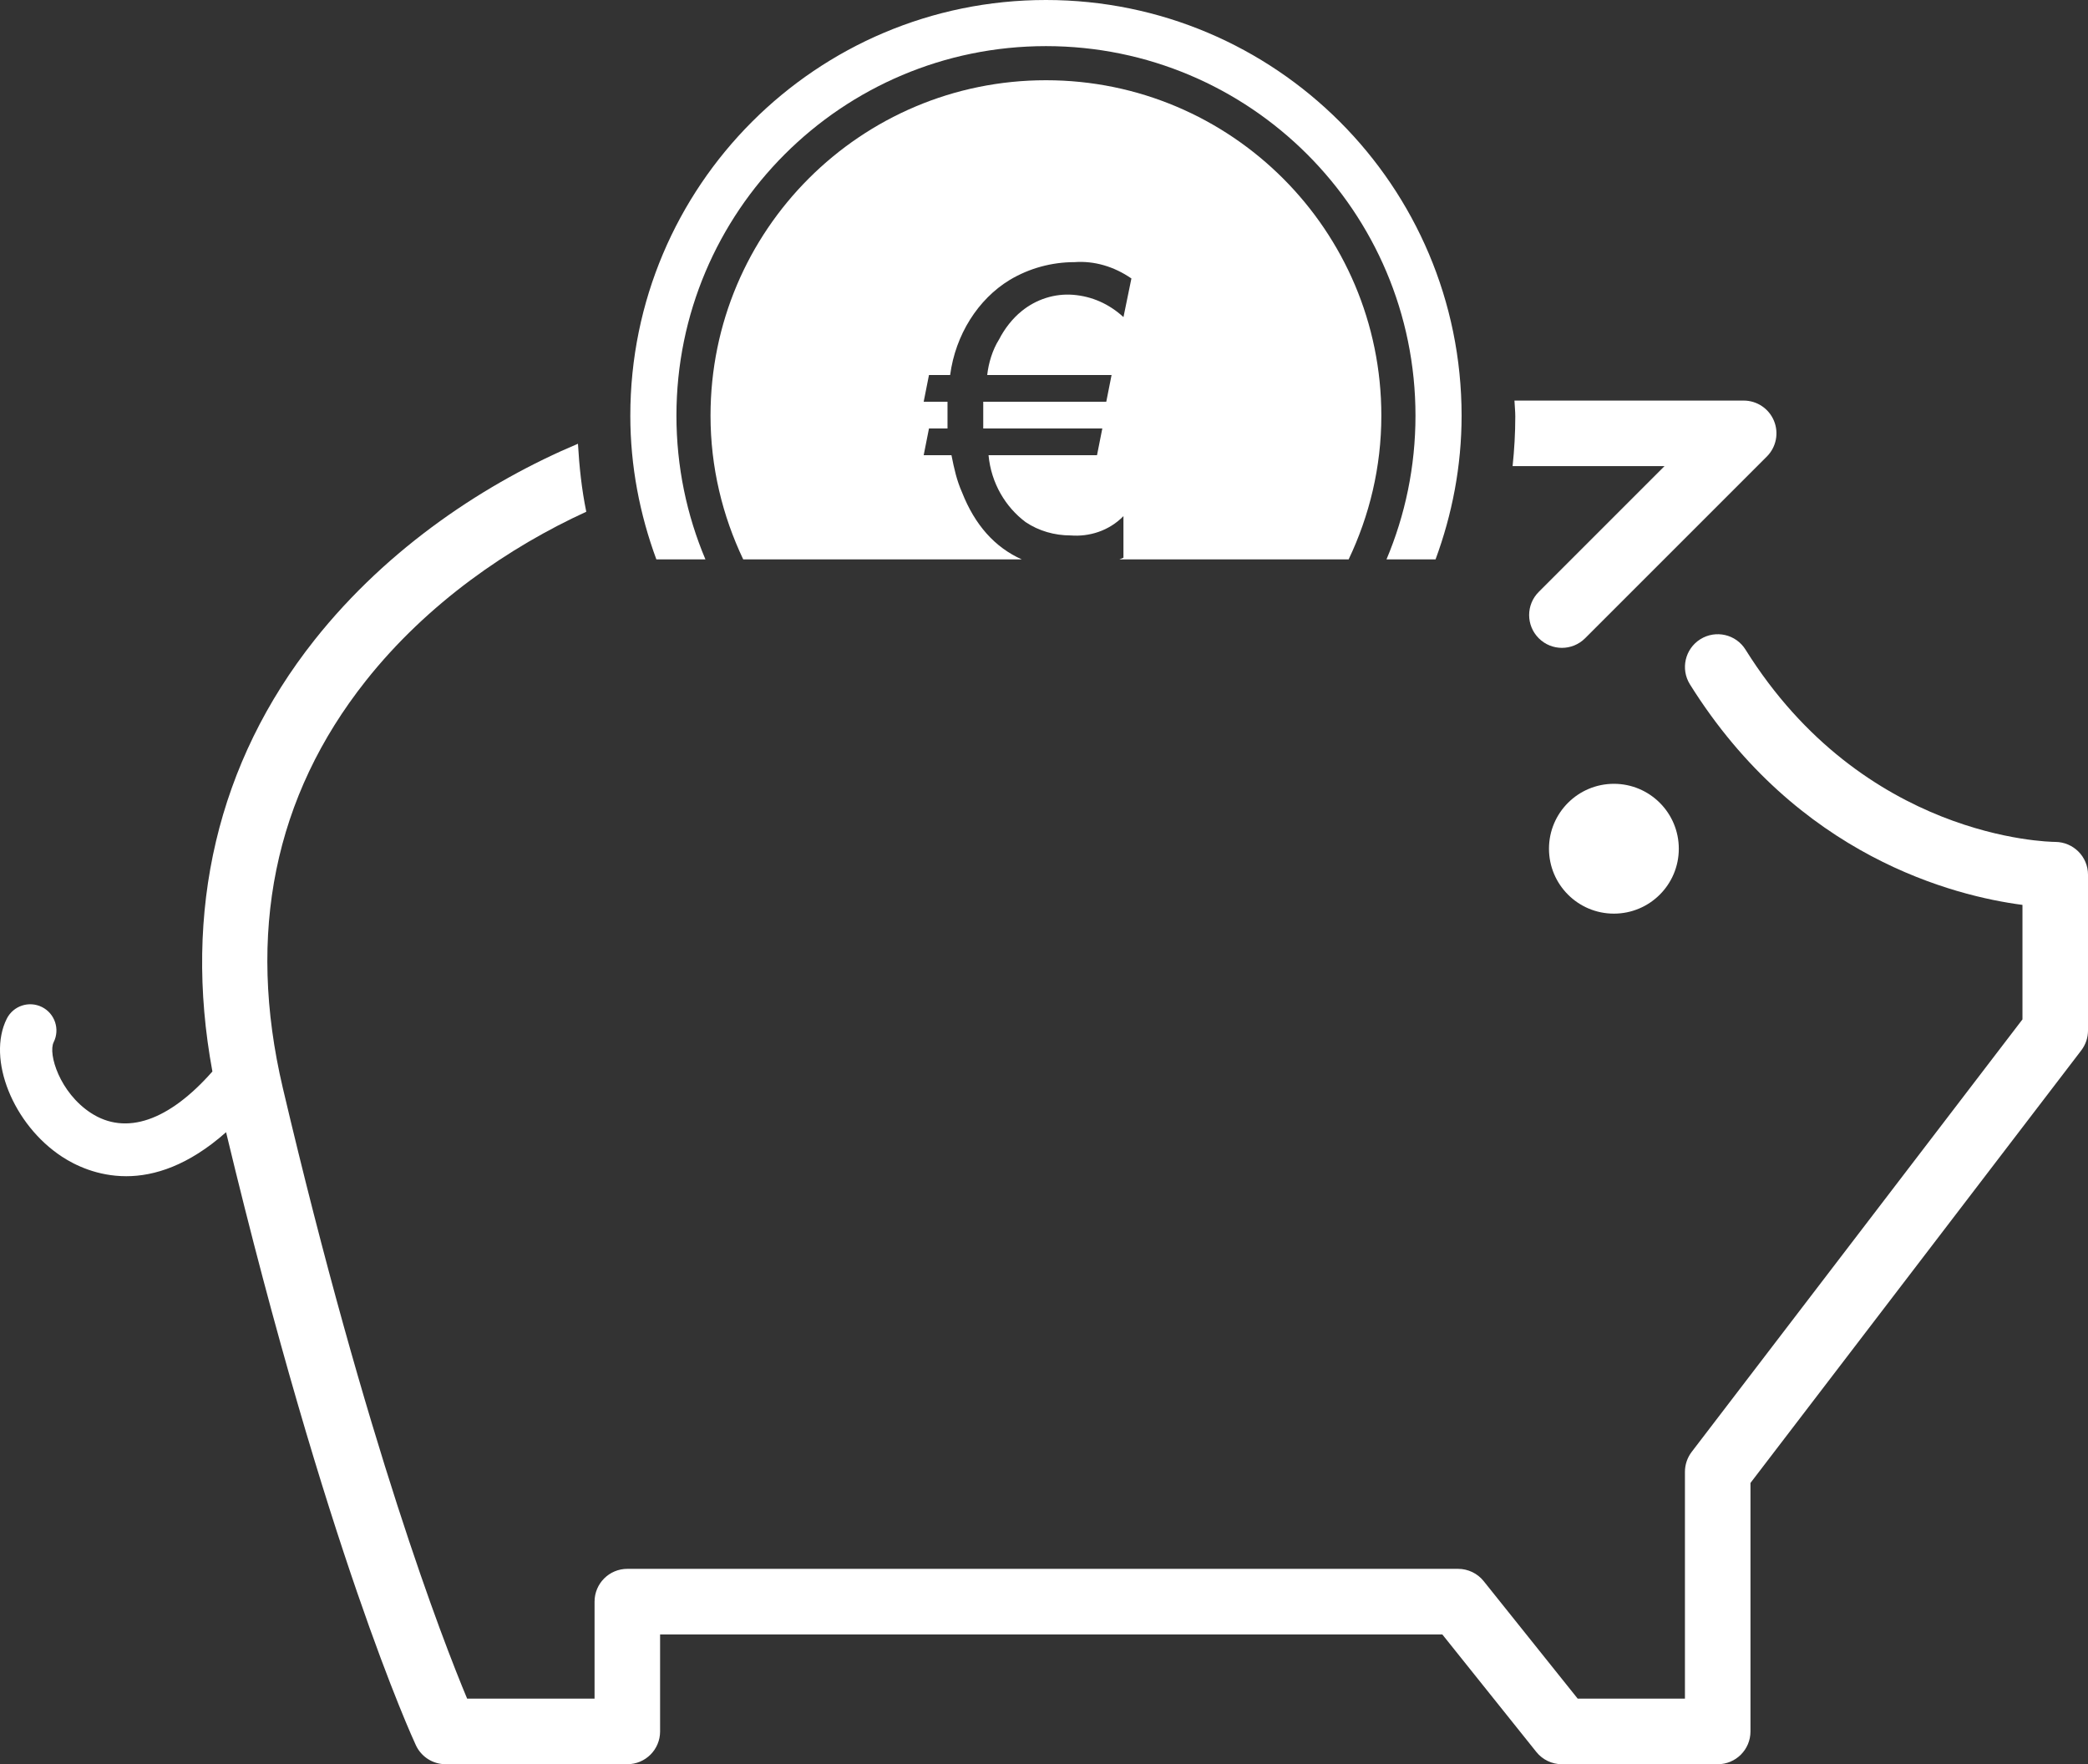
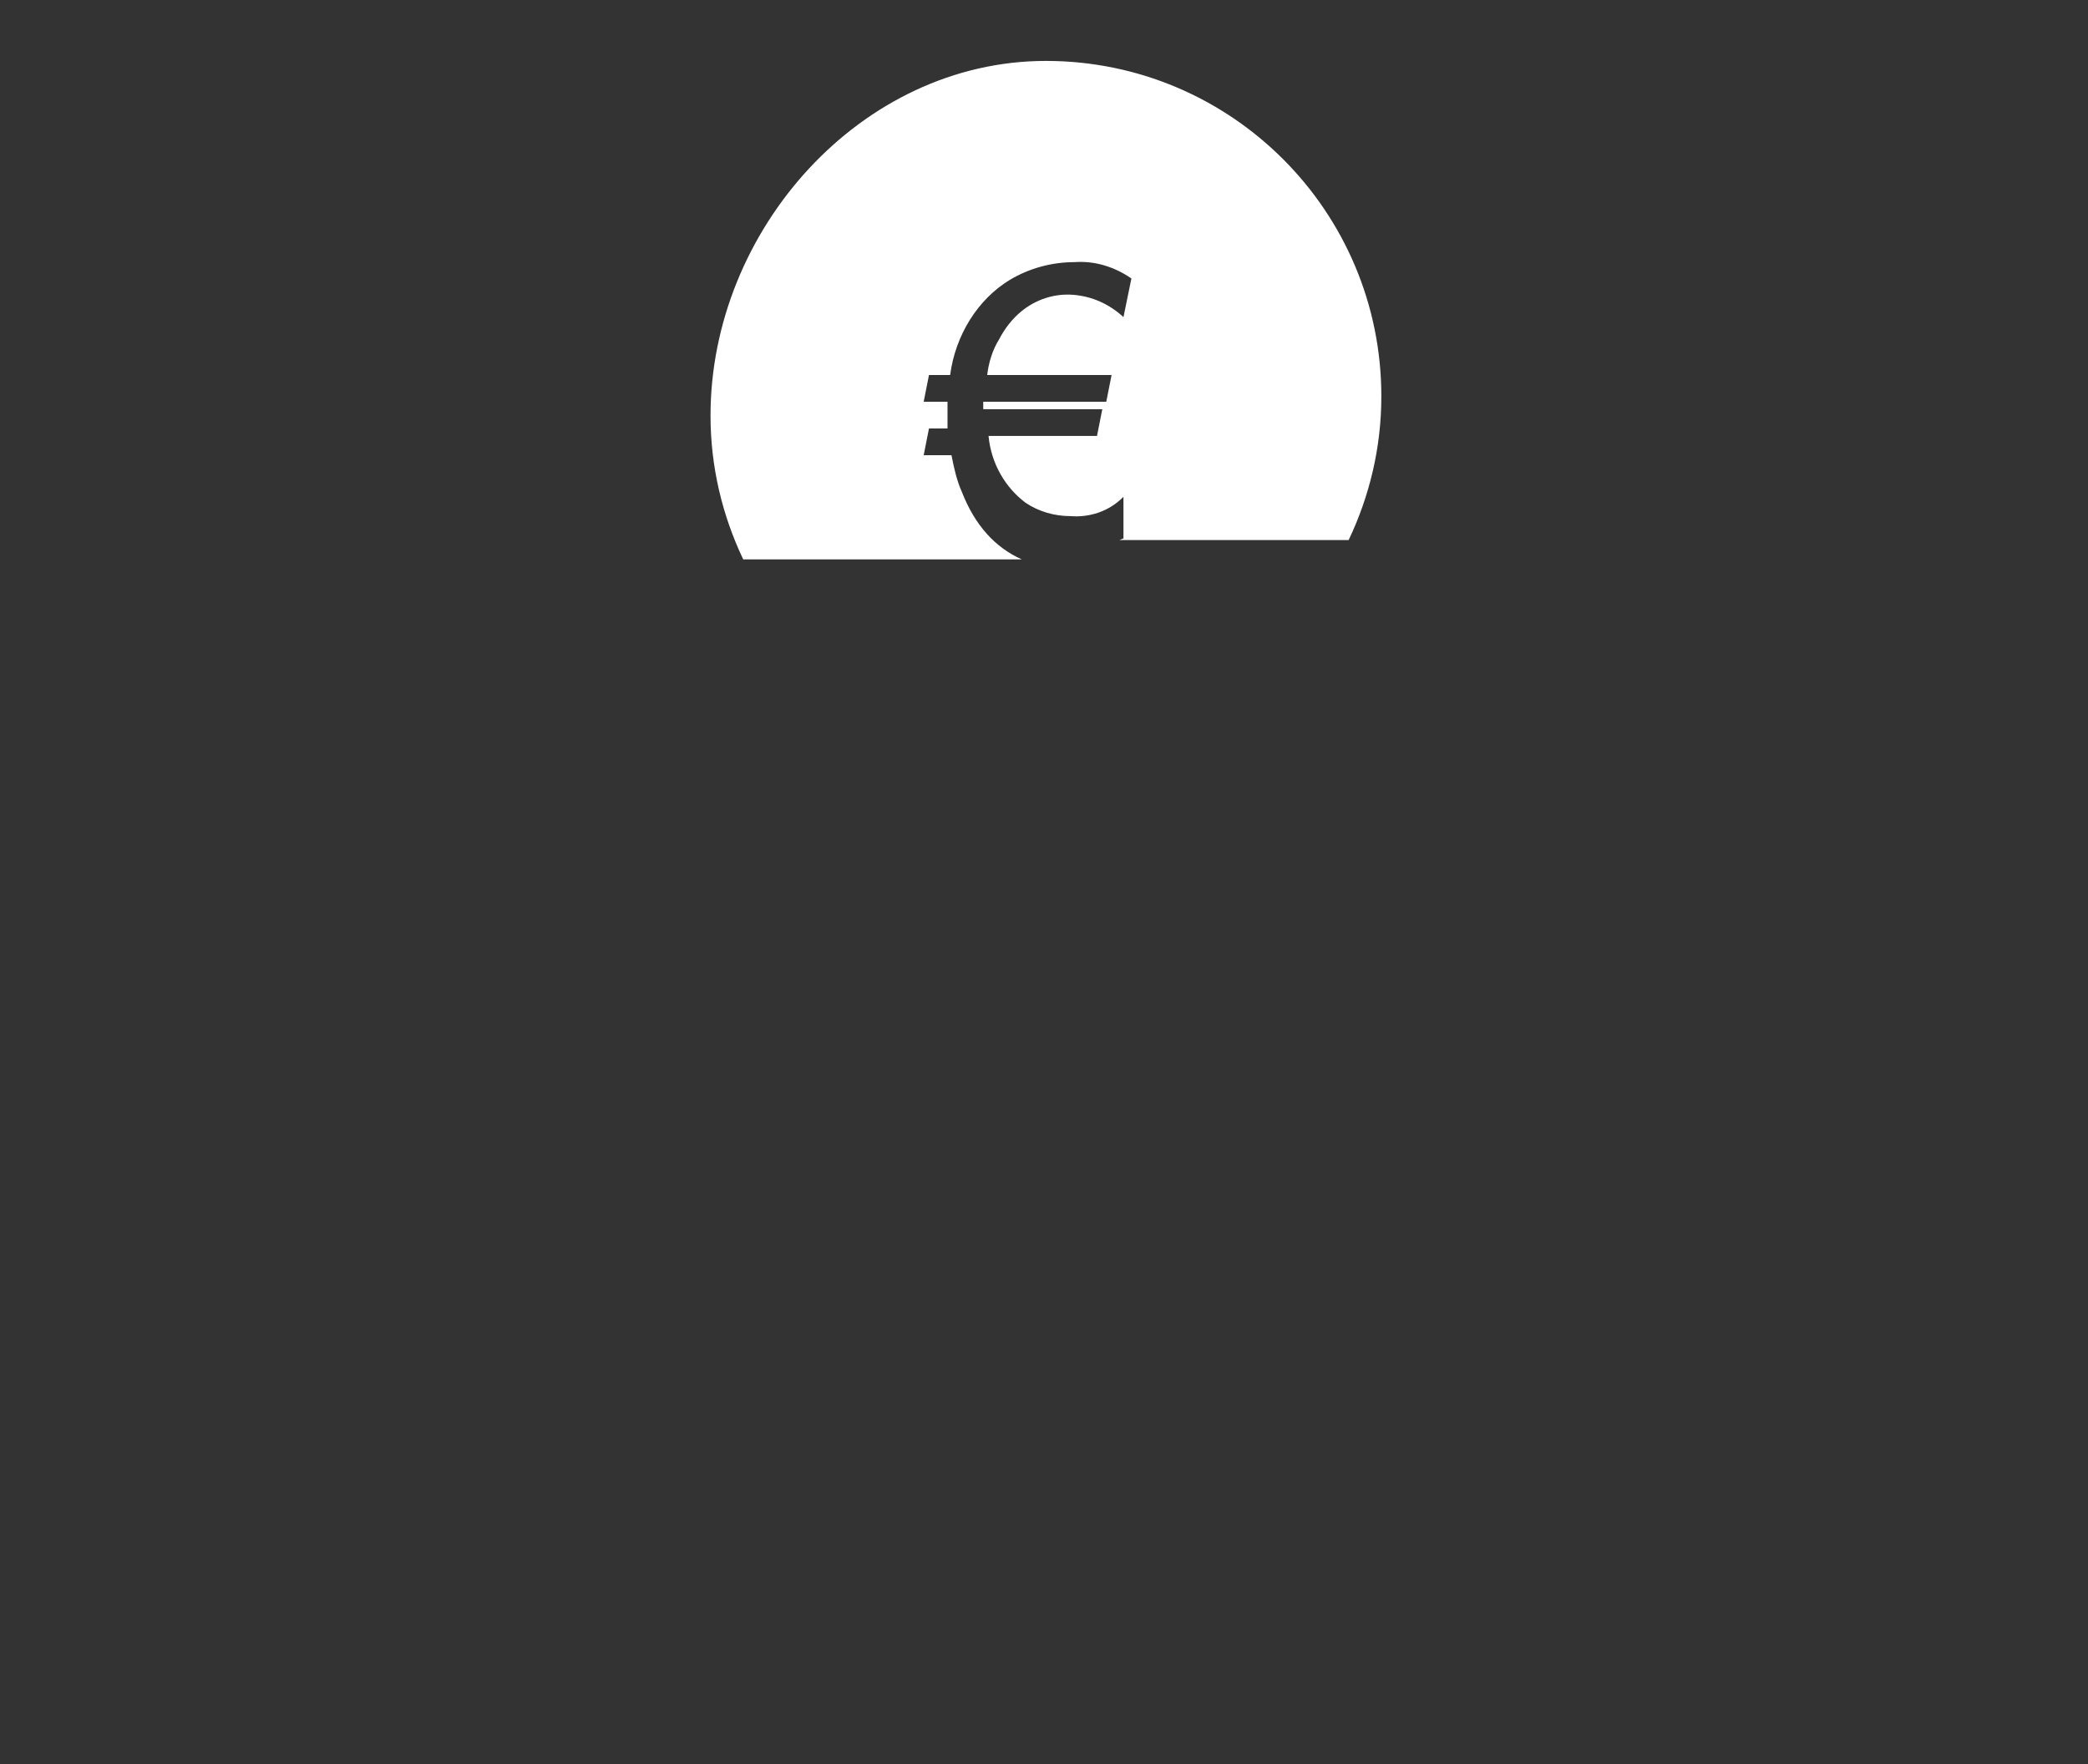
<svg xmlns="http://www.w3.org/2000/svg" version="1.1" id="Ebene_1" x="0px" y="0px" viewBox="0 0 80 67.592" style="enable-background:new 0 0 80 67.592;" xml:space="preserve">
  <rect x="0" y="0" width="80" height="67.592" fill="#333333" stroke="none" />
  <g>
-     <path style="fill:#FFFFFF;" d="M59.348,32.517c0,1.373,1.113,2.487,2.487,2.487c1.373,0,2.487-1.113,2.487-2.487   c0-1.373-1.113-2.487-2.487-2.487C60.461,30.031,59.348,31.144,59.348,32.517z" />
    <g>
-       <path style="fill:#FFFFFF;" d="M58.057,15.955c0,0.643-0.037,1.277-0.103,1.903h5.821l-4.819,4.819    c-0.491,0.49-0.491,1.285,0,1.776s1.285,0.491,1.776,0l6.963-6.962c0.359-0.359,0.467-0.899,0.273-1.369    c-0.195-0.469-0.652-0.775-1.161-0.775h-8.782C58.033,15.55,58.057,15.75,58.057,15.955z" />
-       <path style="fill:#FFFFFF;" d="M78.748,32.256c-0.297-0.002-7.348-0.133-11.87-7.367c-0.366-0.588-1.141-0.767-1.73-0.399    s-0.767,1.143-0.399,1.731c4.131,6.61,10.146,8.109,12.74,8.448v4.387L64.815,55.627c-0.167,0.22-0.258,0.488-0.258,0.763v8.69    h-4.109l-3.602-4.502c-0.237-0.297-0.599-0.471-0.98-0.471h-31.83c-0.694,0-1.256,0.562-1.256,1.256v3.717h-4.882    c-0.937-2.241-3.848-9.74-7.063-23.401c-1.394-5.923-0.324-11.17,3.18-15.594c2.375-2.999,5.515-5.134,8.448-6.479    c-0.175-0.846-0.268-1.72-0.319-2.605c-3.474,1.466-7.253,3.934-10.098,7.525c-3.707,4.681-5.047,10.373-3.908,16.526    c-1.667,1.892-3.315,2.467-4.661,1.585c-1.187-0.776-1.644-2.261-1.421-2.707c0.248-0.496,0.047-1.1-0.449-1.348    c-0.498-0.247-1.1-0.046-1.348,0.449C-0.51,40.57,0.5,43.09,2.378,44.318c0.493,0.323,1.352,0.746,2.461,0.746    c1.075,0,2.386-0.411,3.823-1.686c3.847,16.033,7.132,23.187,7.273,23.489c0.207,0.443,0.65,0.725,1.138,0.725h6.962    c0.694,0,1.256-0.562,1.256-1.256V62.62h29.97l3.602,4.502c0.237,0.297,0.599,0.471,0.98,0.471h5.969    c0.694,0,1.256-0.562,1.256-1.256v-9.521l12.673-16.571C79.91,40.024,80,39.756,80,39.48v-5.969    C80,32.821,79.439,32.261,78.748,32.256z" />
-     </g>
+       </g>
    <g>
-       <path style="fill:#FFFFFF;" d="M27.028,21.432c-0.715-1.693-1.111-3.554-1.111-5.507c0-7.819,6.339-14.158,14.158-14.158    s14.158,6.339,14.158,14.158c0,1.953-0.396,3.814-1.111,5.507h1.88c0.634-1.718,0.998-3.568,0.998-5.507    C55.999,7.13,48.869,0,40.074,0S24.15,7.13,24.15,15.925c0,1.939,0.364,3.789,0.998,5.507H27.028z" />
-     </g>
+       </g>
    <g>
-       <path style="fill:#FFFFFF;" d="M39.149,21.432c-1.034-0.461-1.8-1.323-2.289-2.568c-0.203-0.455-0.304-0.911-0.405-1.423H35.39    l0.203-1.024h0.71c0-0.171,0-0.455,0-0.683c0-0.114,0-0.228,0-0.342H35.39l0.203-1.024h0.811c0.203-1.537,1.064-2.903,2.281-3.642    c0.76-0.455,1.622-0.683,2.484-0.683c0.76-0.057,1.521,0.171,2.18,0.626l-0.304,1.48c-0.558-0.512-1.216-0.797-1.926-0.854    c-0.71-0.057-1.419,0.171-1.977,0.626c-0.355,0.285-0.659,0.683-0.862,1.081c-0.253,0.398-0.406,0.911-0.456,1.366h4.765    l-0.203,1.024h-4.714c0,0.057,0,0.171,0,0.285c0,0.398,0,0.683,0,0.74h4.562l-0.203,1.024h-4.156    c0.101,1.081,0.659,1.992,1.419,2.561c0.507,0.342,1.115,0.512,1.723,0.512c0.71,0.057,1.47-0.171,2.027-0.74v1.594    c-0.051,0.024-0.104,0.042-0.155,0.064h8.783c0.795-1.671,1.253-3.533,1.253-5.507c0-7.097-5.754-12.851-12.851-12.851    S27.223,8.827,27.223,15.925c0,1.974,0.458,3.836,1.253,5.507H39.149z" />
+       <path style="fill:#FFFFFF;" d="M39.149,21.432c-1.034-0.461-1.8-1.323-2.289-2.568c-0.203-0.455-0.304-0.911-0.405-1.423H35.39    l0.203-1.024h0.71c0-0.171,0-0.455,0-0.683c0-0.114,0-0.228,0-0.342H35.39l0.203-1.024h0.811c0.203-1.537,1.064-2.903,2.281-3.642    c0.76-0.455,1.622-0.683,2.484-0.683c0.76-0.057,1.521,0.171,2.18,0.626l-0.304,1.48c-0.558-0.512-1.216-0.797-1.926-0.854    c-0.71-0.057-1.419,0.171-1.977,0.626c-0.355,0.285-0.659,0.683-0.862,1.081c-0.253,0.398-0.406,0.911-0.456,1.366h4.765    l-0.203,1.024h-4.714c0,0.057,0,0.171,0,0.285h4.562l-0.203,1.024h-4.156    c0.101,1.081,0.659,1.992,1.419,2.561c0.507,0.342,1.115,0.512,1.723,0.512c0.71,0.057,1.47-0.171,2.027-0.74v1.594    c-0.051,0.024-0.104,0.042-0.155,0.064h8.783c0.795-1.671,1.253-3.533,1.253-5.507c0-7.097-5.754-12.851-12.851-12.851    S27.223,8.827,27.223,15.925c0,1.974,0.458,3.836,1.253,5.507H39.149z" />
    </g>
  </g>
</svg>